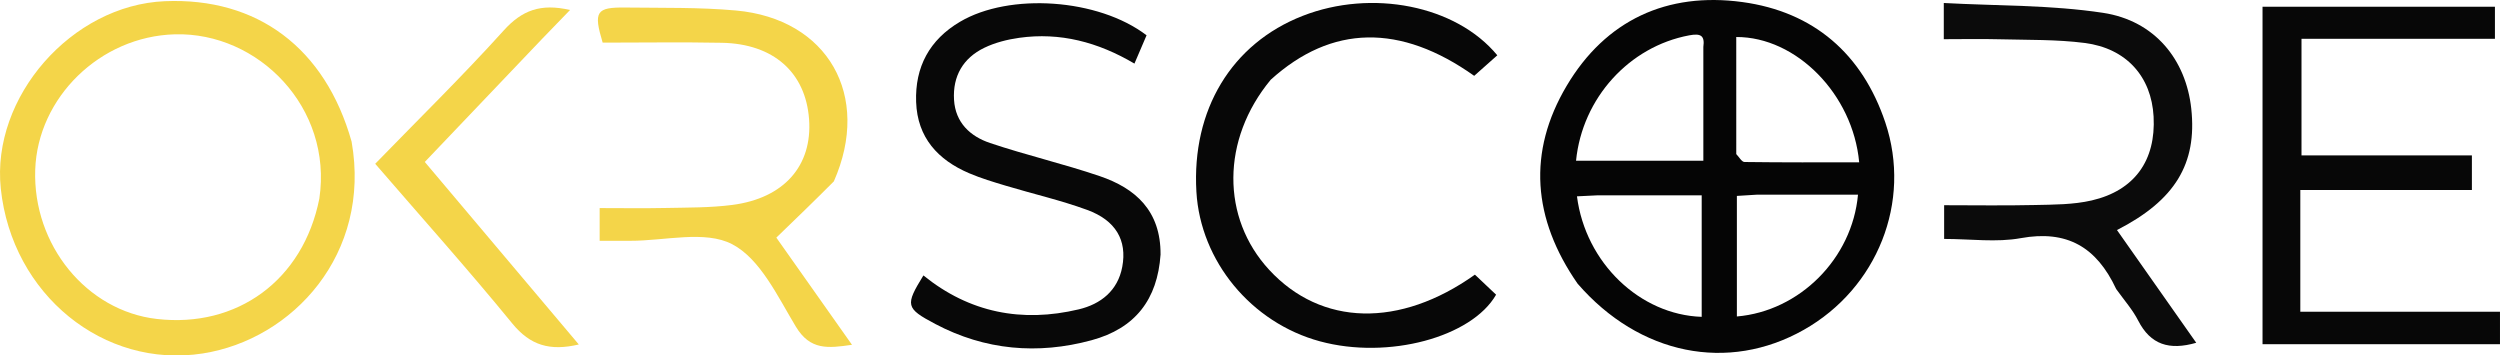
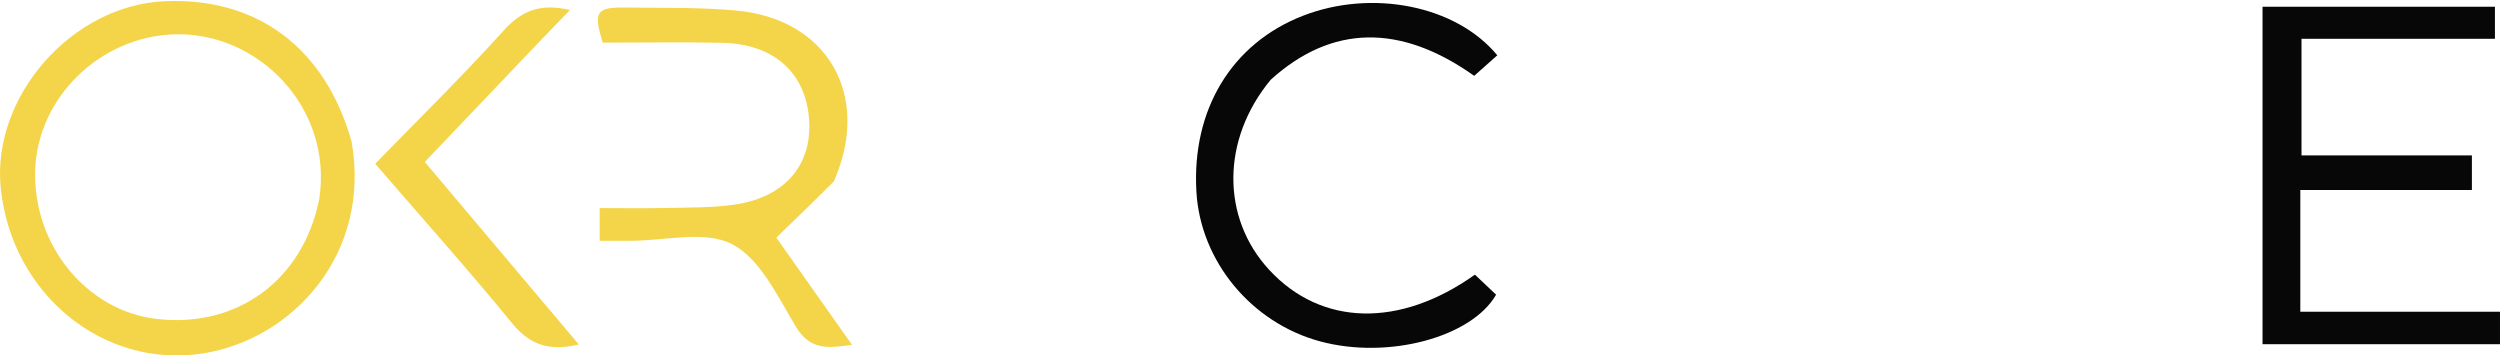
<svg xmlns="http://www.w3.org/2000/svg" xmlns:ns1="http://www.inkscape.org/namespaces/inkscape" xmlns:ns2="http://sodipodi.sourceforge.net/DTD/sodipodi-0.dtd" width="143.534mm" height="20.41mm" viewBox="0 0 143.534 20.41" version="1.1" id="svg942" ns1:version="1.1.2 (0a00cf5339, 2022-02-04)" ns2:docname="okrscore_logo.svg">
  <ns2:namedview id="namedview944" pagecolor="#ffffff" bordercolor="#666666" borderopacity="1.0" ns1:pageshadow="2" ns1:pageopacity="0.0" ns1:pagecheckerboard="0" ns1:document-units="mm" showgrid="false" fit-margin-top="0" fit-margin-left="0" fit-margin-right="0" fit-margin-bottom="0" ns1:zoom="2.2918982" ns1:cx="216.85082" ns1:cy="20.943339" ns1:window-width="1920" ns1:window-height="1011" ns1:window-x="0" ns1:window-y="32" ns1:window-maximized="1" ns1:current-layer="layer1" />
  <defs id="defs939" />
  <g ns1:label="Layer 1" ns1:groupmode="layer" id="layer1" transform="translate(-35.657,-75.82)">
-     <path fill="#050505" opacity="1" stroke="none" d="m 126.228,92.1 c -2.581,-3.718 -2.879,-7.551 -0.623,-11.353 2.238,-3.773 5.767,-5.397 10.085,-4.809 4.1,0.558 6.888,2.979 8.209,6.913 1.531,4.561 -0.461,9.518 -4.672,11.902 -4.352,2.465 -9.444,1.451 -12.999,-2.652 m 7.224,-13.584 c 0.094,-0.673 -0.167,-0.788 -0.816,-0.667 -3.442,0.646 -6.134,3.598 -6.493,7.197 2.431,0 4.86,0 7.309,0 0,-2.159 0,-4.224 -6e-5,-6.53 m 1.89,6.15 c 0.157,0.158 0.312,0.452 0.472,0.454 2.192,0.03 4.384,0.02 6.585,0.02 -0.358,-3.911 -3.612,-7.207 -7.058,-7.196 0,2.156 0,4.313 0.001,6.722 m -8,2.369 c -0.38,0.019 -0.76,0.037 -1.146,0.056 0.49,3.821 3.615,6.801 7.161,6.919 0,-2.311 0,-4.621 0,-6.975 -1.988,0 -3.88,0 -6.015,0 m 9.198,-0.04 c -0.379,0.023 -0.757,0.047 -1.163,0.072 0,2.368 0,4.643 0,6.922 3.605,-0.307 6.622,-3.326 6.954,-6.993 -1.849,0 -3.692,0 -5.791,8e-6 z" id="path6" style="stroke-width:0.265" />
    <path fill="#f4d549" opacity="1" stroke="none" d="m 55.844,83.953 c 1.136,6.436 -3.368,11.351 -8.55,12.161 -5.662,0.885 -10.95,-3.363 -11.592,-9.468 -0.552,-5.254 4.068,-10.531 9.418,-10.757 5.304,-0.224 9.206,2.678 10.724,8.063 m -1.852,3.266 c 0.773,-5.209 -3.494,-9.558 -8.294,-9.428 -4.301,0.117 -7.88,3.637 -8.019,7.777 -0.145,4.313 2.946,8.104 6.986,8.566 4.601,0.527 8.396,-2.216 9.328,-6.916 z" id="path8" style="stroke-width:0.265" />
    <path fill="#070707" opacity="1" stroke="none" d="m 171.025,93.717 c 2.774,0 5.416,0 8.165,0 0,0.617 0,1.202 0,1.866 -4.518,0 -9.029,0 -13.633,0 0,-6.434 0,-12.876 0,-19.378 4.424,0 8.851,0 13.343,0 0,0.603 0,1.192 0,1.844 -3.691,0 -7.343,0 -11.106,0 0,2.232 0,4.406 0,6.692 3.219,0 6.454,0 9.783,0 0,0.694 0,1.281 0,1.986 -3.258,0 -6.539,0 -9.851,0 0,2.347 0,4.581 0,6.99 1.083,0 2.124,0 3.298,8e-6 z" id="path10" style="stroke-width:0.265" />
-     <path fill="#080808" opacity="1" stroke="none" d="m 102.289,90.434 c -0.179,2.585 -1.454,4.24 -3.966,4.921 -3.084,0.836 -6.112,0.575 -8.967,-0.934 -1.715,-0.907 -1.733,-1.076 -0.683,-2.787 2.646,2.143 5.655,2.725 8.921,1.947 1.264,-0.301 2.24,-1.073 2.496,-2.44 0.285,-1.524 -0.373,-2.668 -2.014,-3.269 -1.519,-0.556 -3.107,-0.918 -4.66,-1.385 -0.714,-0.214 -1.434,-0.429 -2.118,-0.721 -1.796,-0.767 -2.971,-2.049 -3.043,-4.088 -0.071,-2.014 0.766,-3.573 2.522,-4.609 2.844,-1.679 7.941,-1.335 10.708,0.778 -0.207,0.483 -0.423,0.988 -0.696,1.625 -2.099,-1.24 -4.275,-1.807 -6.611,-1.481 -0.685,0.096 -1.39,0.274 -2.008,0.573 -1.215,0.588 -1.821,1.623 -1.739,2.989 0.079,1.315 0.938,2.099 2.068,2.478 2.075,0.697 4.218,1.195 6.29,1.899 2.063,0.7 3.514,1.993 3.499,4.504 z" id="path12" style="stroke-width:0.265" />
    <path fill="#070707" opacity="1" stroke="none" d="m 108.609,80.404 c -2.836,3.428 -2.843,7.922 -0.084,10.908 2.992,3.239 7.497,3.348 11.812,0.277 0.41,0.387 0.821,0.777 1.216,1.15 -1.397,2.439 -6.191,3.742 -10.113,2.678 -3.943,-1.069 -6.86,-4.601 -7.093,-8.587 -0.275,-4.707 2.02,-8.505 6.101,-10.099 3.962,-1.548 8.803,-0.611 11.175,2.264 -0.435,0.386 -0.882,0.783 -1.327,1.179 -4.232,-3.005 -8.183,-2.948 -11.689,0.23 z" id="path14" style="stroke-width:0.265" />
-     <path fill="#0b0b0b" opacity="1" stroke="none" d="m 157.156,92.417 c -1.132,-2.422 -2.833,-3.405 -5.48,-2.924 -1.4,0.255 -2.885,0.045 -4.399,0.045 0,-0.629 0,-1.184 0,-1.936 1.718,0 3.458,0.029 5.196,-0.011 1.095,-0.025 2.219,-0.018 3.276,-0.263 2.473,-0.572 3.689,-2.308 3.554,-4.815 -0.124,-2.291 -1.557,-3.92 -3.96,-4.227 -1.608,-0.205 -3.249,-0.168 -4.876,-0.211 -1.053,-0.028 -2.107,-0.005 -3.21,-0.005 0,-0.644 0,-1.208 0,-2.078 3.043,0.167 6.132,0.108 9.144,0.565 2.972,0.451 4.763,2.69 5.065,5.504 0.339,3.155 -0.924,5.258 -4.266,6.967 1.512,2.15 3.014,4.286 4.551,6.472 -1.544,0.445 -2.623,0.115 -3.334,-1.276 -0.317,-0.62 -0.795,-1.159 -1.261,-1.808 z" id="path16" style="stroke-width:0.265" />
    <path fill="#f4d549" opacity="1" stroke="none" d="m 83.53,86.235 c -1.103,1.107 -2.159,2.126 -3.301,3.228 1.308,1.852 2.773,3.927 4.344,6.153 -1.375,0.2 -2.398,0.326 -3.224,-1.043 -1.04,-1.724 -2.043,-3.891 -3.655,-4.732 -1.561,-0.814 -3.872,-0.19 -5.854,-0.196 -0.562,-0.002 -1.123,-2.64e-4 -1.755,-2.64e-4 0,-0.652 0,-1.159 0,-1.878 1.28,0 2.539,0.021 3.797,-0.006 1.275,-0.027 2.561,-0.011 3.821,-0.175 2.973,-0.386 4.6,-2.254 4.406,-4.917 -0.196,-2.686 -2.038,-4.334 -5.003,-4.392 -2.289,-0.045 -4.58,-0.009 -6.848,-0.009 -0.535,-1.783 -0.376,-2.037 1.315,-2.015 2.113,0.027 4.237,-0.019 6.337,0.17 5.268,0.476 7.797,4.881 5.62,9.813 z" id="path18" style="stroke-width:0.265" />
    <path fill="#f4d549" opacity="1" stroke="none" d="m 66.806,78.025 c -2.276,2.388 -4.487,4.708 -6.76,7.093 2.969,3.519 5.875,6.963 8.842,10.479 -1.651,0.39 -2.787,0.059 -3.819,-1.205 -2.531,-3.097 -5.201,-6.078 -7.87,-9.169 2.506,-2.579 5.023,-5.044 7.378,-7.654 1.044,-1.157 2.121,-1.568 3.807,-1.175 -0.567,0.586 -1.04,1.075 -1.578,1.631 z" id="path20" style="stroke-width:0.265" />
  </g>
</svg>